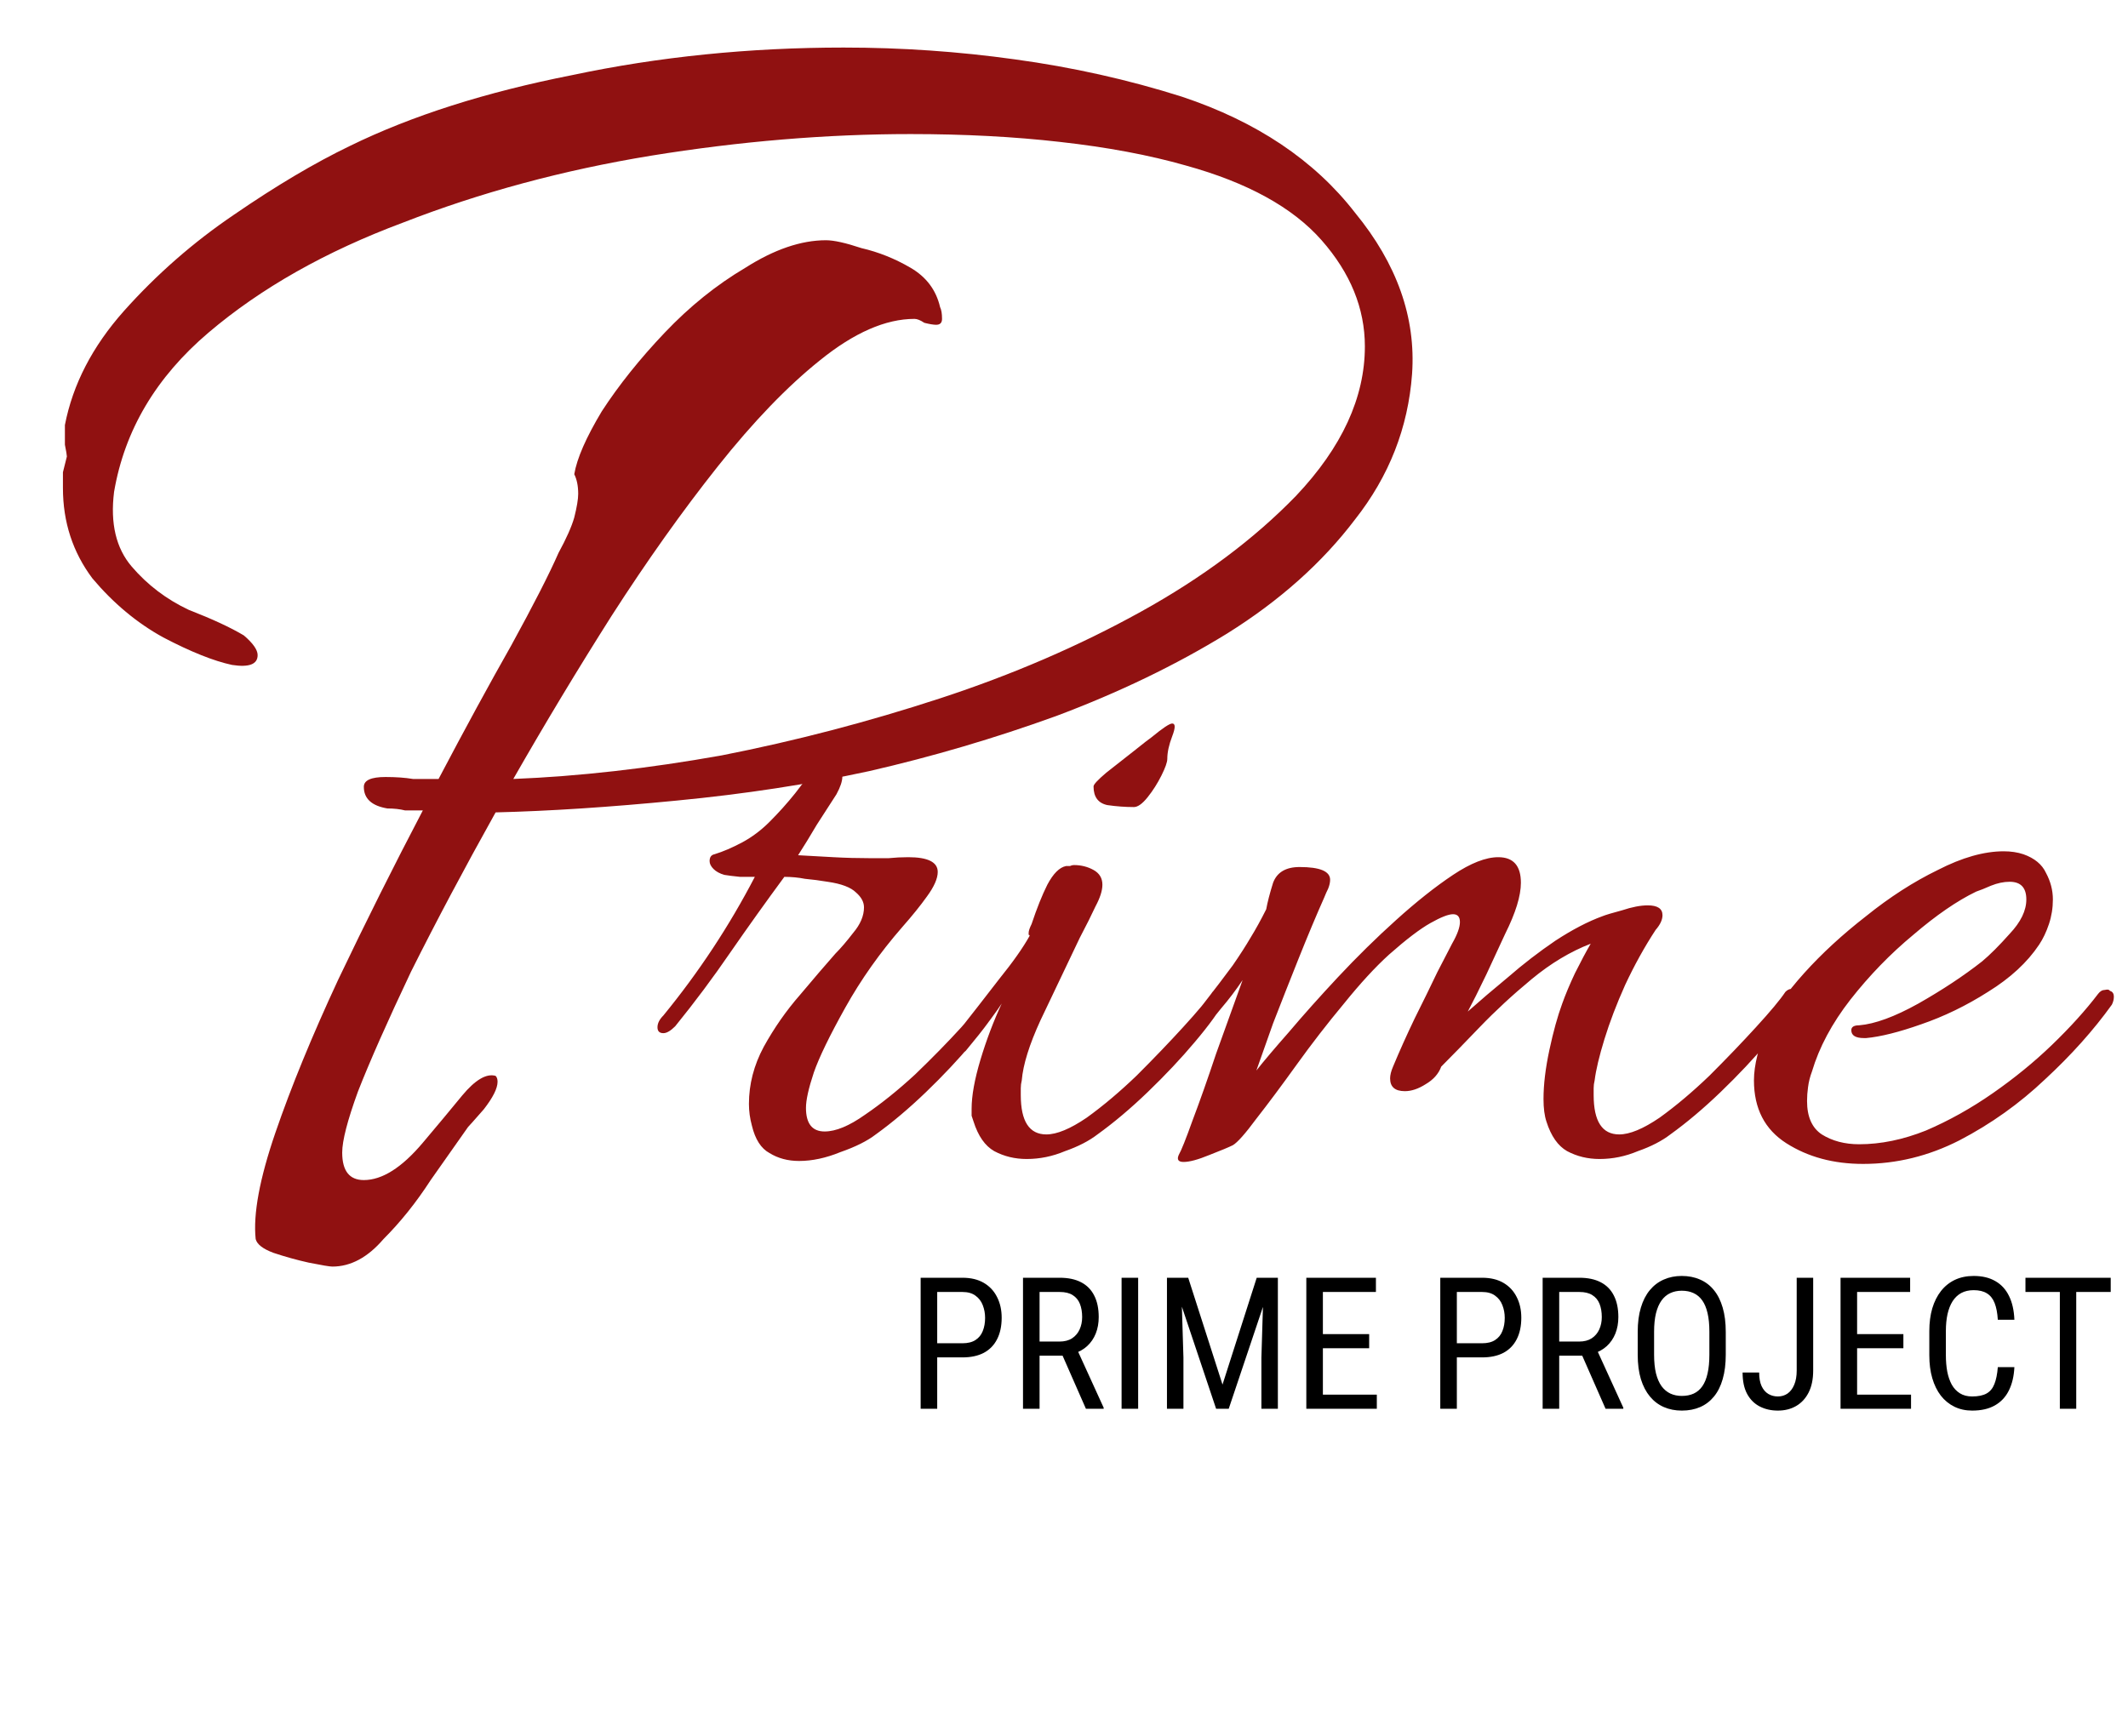
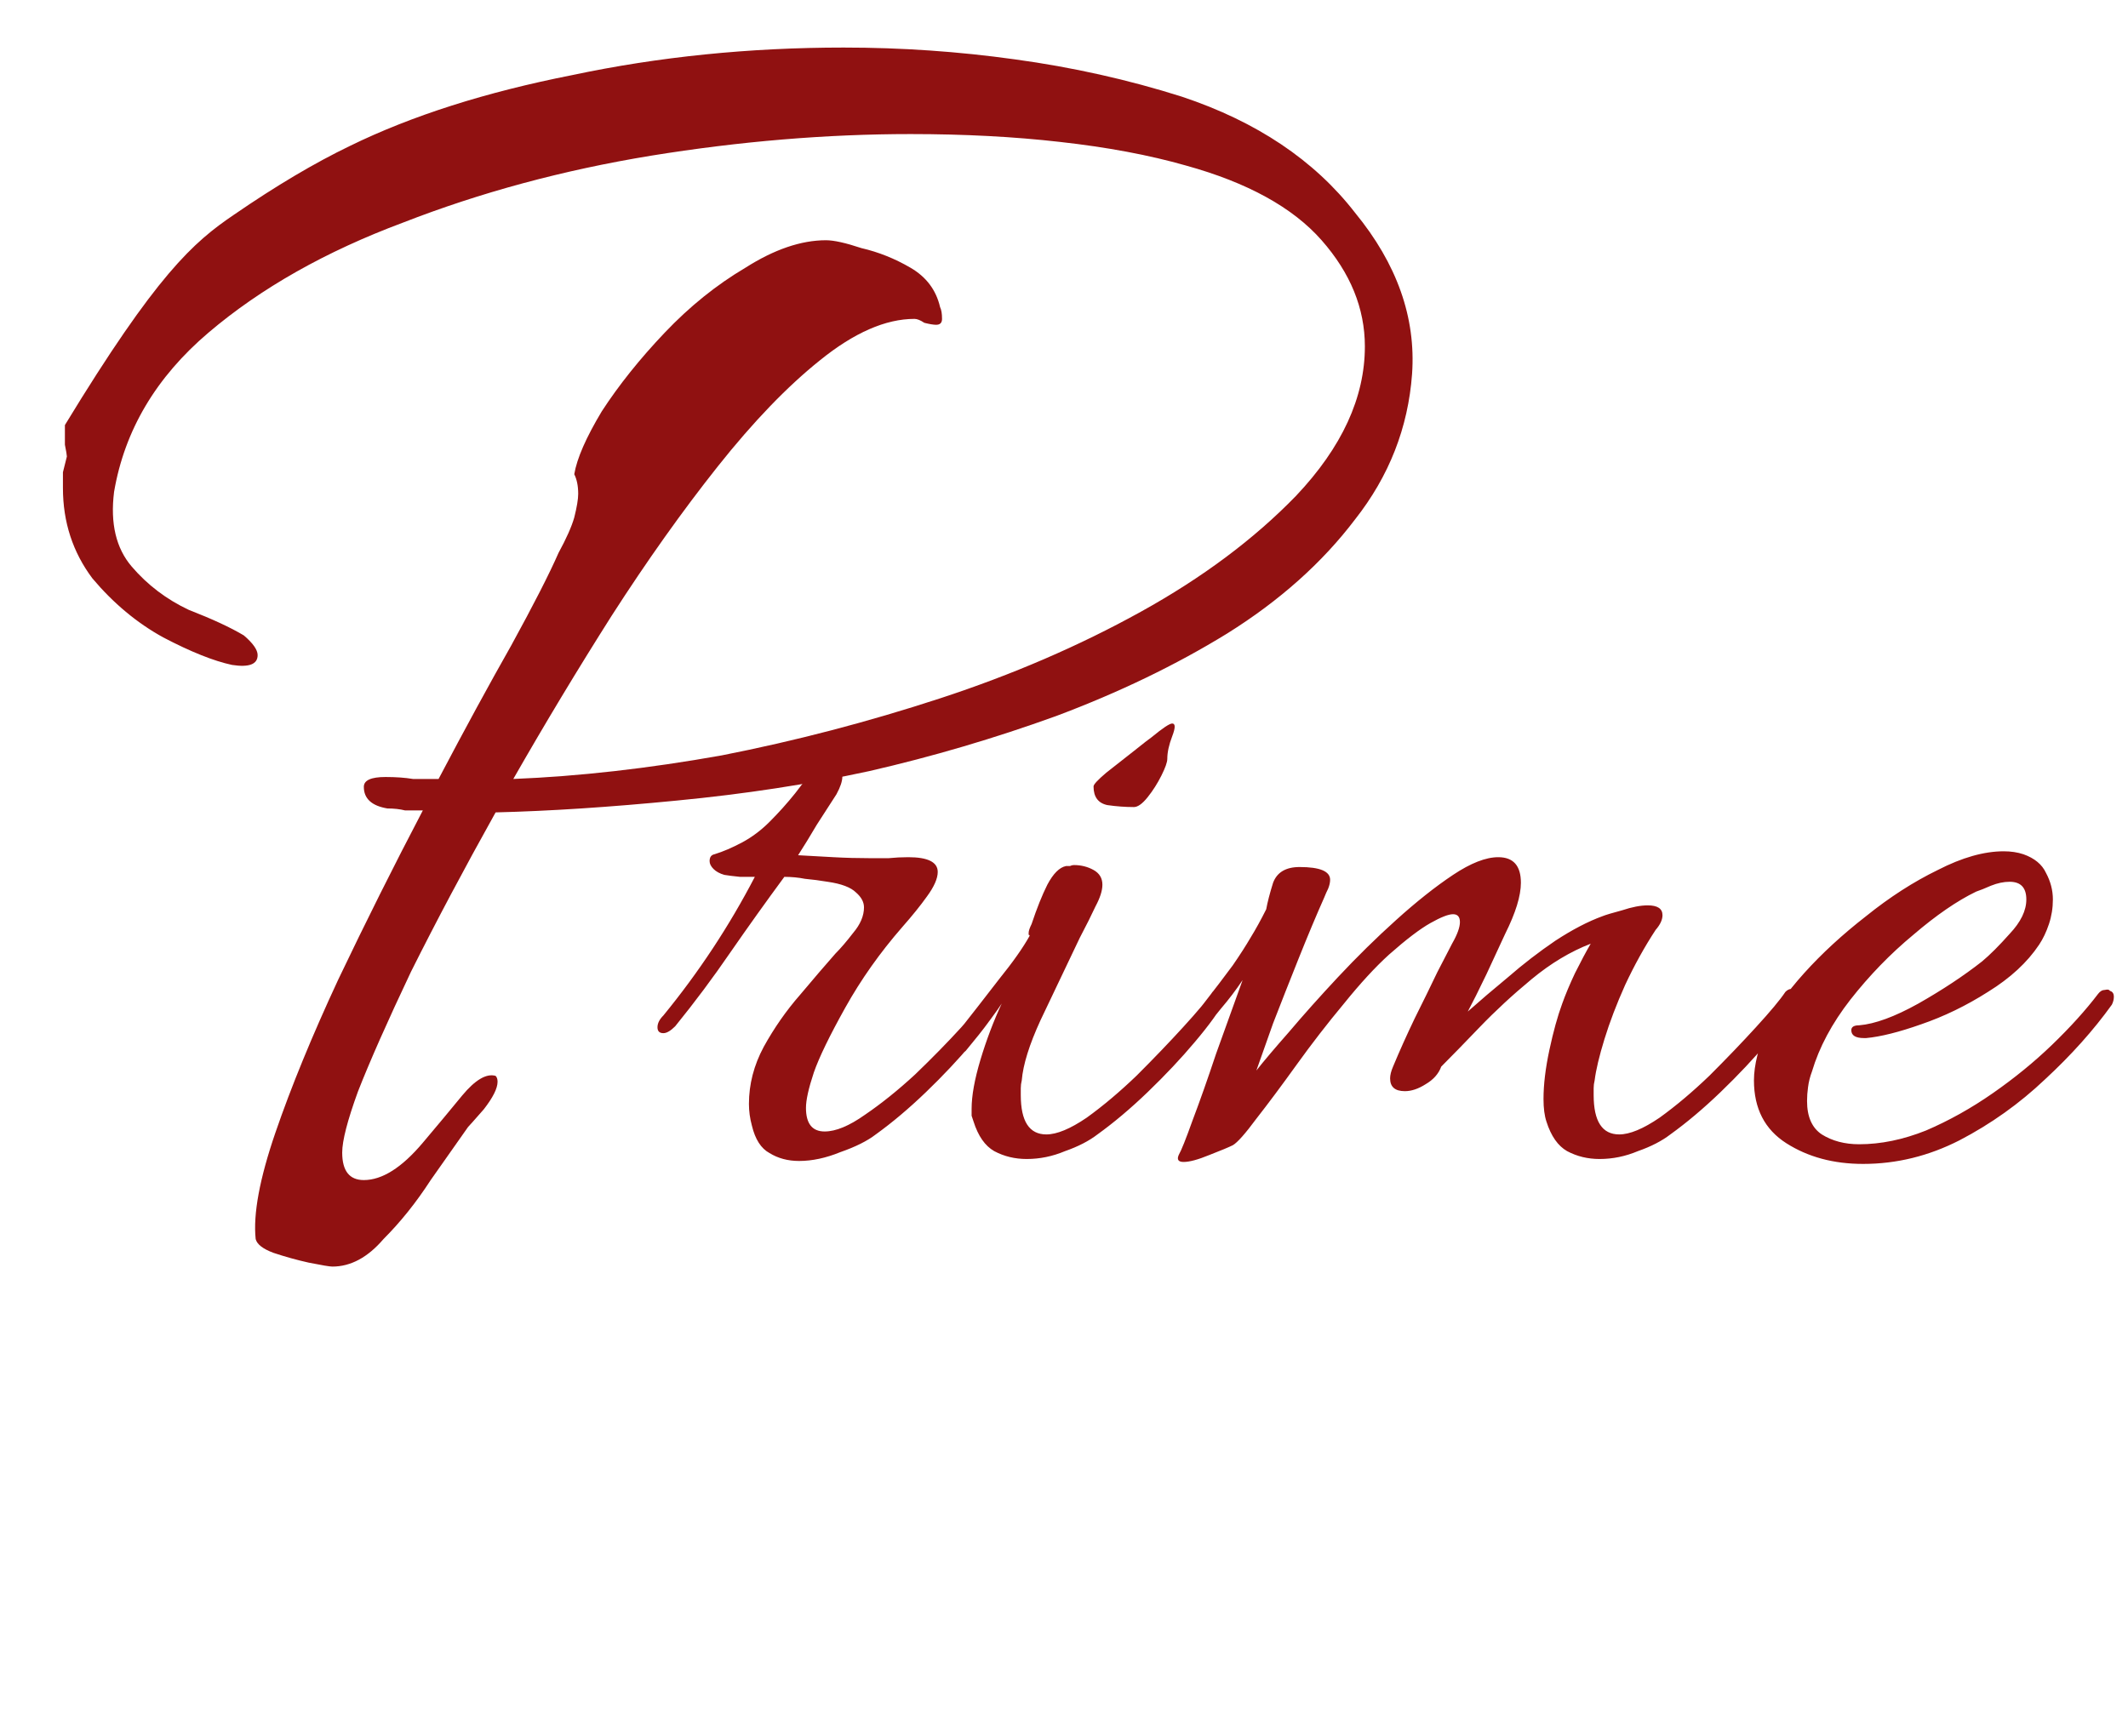
<svg xmlns="http://www.w3.org/2000/svg" width="277" height="226" viewBox="0 0 277 226" fill="none">
-   <path d="M43.264 164.912C42.923 164.912 41.899 164.741 40.192 164.4C38.656 164.059 37.12 163.632 35.584 163.12C34.219 162.608 33.451 162.011 33.28 161.328C32.939 158.085 33.792 153.477 35.84 147.504C37.888 141.531 40.619 134.875 44.032 127.536C47.616 120.027 51.285 112.688 55.04 105.52C54.357 105.52 53.589 105.52 52.736 105.52C52.053 105.349 51.285 105.264 50.432 105.264C48.384 104.923 47.36 103.984 47.36 102.448C47.36 101.595 48.299 101.168 50.176 101.168C51.541 101.168 52.736 101.253 53.76 101.424C54.784 101.424 55.893 101.424 57.088 101.424C60.501 94.939 63.659 89.136 66.56 84.016C69.461 78.725 71.509 74.715 72.704 71.984C73.728 70.107 74.411 68.571 74.752 67.376C75.093 66.011 75.264 64.987 75.264 64.304C75.264 63.28 75.093 62.427 74.752 61.744C75.093 59.696 76.288 56.965 78.336 53.552C80.555 50.139 83.285 46.725 86.528 43.312C89.771 39.899 93.269 37.083 97.024 34.864C100.779 32.475 104.277 31.28 107.52 31.28C108.544 31.28 110.08 31.621 112.128 32.304C114.347 32.816 116.48 33.669 118.528 34.864C120.576 36.059 121.856 37.765 122.368 39.984C122.539 40.325 122.624 40.837 122.624 41.52C122.624 42.032 122.368 42.288 121.856 42.288C121.515 42.288 121.003 42.203 120.32 42.032C119.808 41.691 119.381 41.52 119.04 41.52C115.285 41.52 111.189 43.312 106.752 46.896C102.485 50.309 98.048 54.917 93.44 60.72C88.832 66.523 84.224 73.008 79.616 80.176C75.179 87.173 70.912 94.256 66.816 101.424C75.349 101.083 84.395 100.059 93.952 98.352C103.509 96.475 112.981 94 122.368 90.928C131.755 87.856 140.459 84.101 148.48 79.664C156.501 75.227 163.243 70.192 168.704 64.56C174.677 58.245 177.664 51.76 177.664 45.104C177.664 40.155 175.787 35.547 172.032 31.28C168.277 27.013 162.389 23.771 154.368 21.552C149.589 20.187 144.128 19.163 137.984 18.48C132.011 17.797 125.525 17.456 118.528 17.456C107.605 17.456 96.341 18.395 84.736 20.272C73.301 22.149 62.549 25.051 52.48 28.976C42.411 32.731 33.963 37.509 27.136 43.312C20.309 49.115 16.213 56.027 14.848 64.048C14.336 68.144 15.104 71.387 17.152 73.776C19.2 76.165 21.675 78.043 24.576 79.408C27.648 80.603 30.037 81.712 31.744 82.736C32.939 83.76 33.536 84.613 33.536 85.296C33.536 86.491 32.427 86.917 30.208 86.576C27.819 86.064 24.832 84.869 21.248 82.992C17.835 81.115 14.763 78.555 12.032 75.312C9.472 71.899 8.192 67.973 8.192 63.536C8.192 62.853 8.192 62.171 8.192 61.488C8.363 60.805 8.533 60.123 8.704 59.44C8.704 59.269 8.619 58.757 8.448 57.904C8.448 56.88 8.448 56.027 8.448 55.344C9.472 50.053 12.032 45.104 16.128 40.496C20.395 35.717 25.173 31.536 30.464 27.952C35.925 24.197 40.96 21.211 45.568 18.992C53.589 15.067 63.232 11.995 74.496 9.776C85.76 7.387 97.536 6.192 109.824 6.192C117.333 6.192 124.757 6.704 132.096 7.728C139.605 8.752 146.859 10.373 153.856 12.592C163.584 15.835 171.093 20.869 176.384 27.696C181.845 34.352 184.32 41.349 183.808 48.688C183.296 55.685 180.821 62 176.384 67.632C172.117 73.264 166.571 78.213 159.744 82.48C153.088 86.576 145.664 90.16 137.472 93.232C129.451 96.133 121.344 98.523 113.152 100.4C105.301 102.107 96.939 103.387 88.064 104.24C79.36 105.093 71.509 105.605 64.512 105.776C60.416 113.115 56.747 120.027 53.504 126.512C50.432 132.997 48.128 138.203 46.592 142.128C45.227 145.883 44.544 148.528 44.544 150.064C44.544 152.453 45.483 153.648 47.36 153.648C49.749 153.648 52.309 152.027 55.04 148.784C56.917 146.565 58.624 144.517 60.16 142.64C61.867 140.592 63.317 139.739 64.512 140.08C64.683 140.251 64.768 140.507 64.768 140.848C64.768 141.701 64.171 142.896 62.976 144.432C61.781 145.797 61.099 146.565 60.928 146.736C59.733 148.443 58.112 150.747 56.064 153.648C54.187 156.549 52.139 159.109 49.92 161.328C47.872 163.717 45.653 164.912 43.264 164.912Z" fill="#901111" />
+   <path d="M43.264 164.912C42.923 164.912 41.899 164.741 40.192 164.4C38.656 164.059 37.12 163.632 35.584 163.12C34.219 162.608 33.451 162.011 33.28 161.328C32.939 158.085 33.792 153.477 35.84 147.504C37.888 141.531 40.619 134.875 44.032 127.536C47.616 120.027 51.285 112.688 55.04 105.52C54.357 105.52 53.589 105.52 52.736 105.52C52.053 105.349 51.285 105.264 50.432 105.264C48.384 104.923 47.36 103.984 47.36 102.448C47.36 101.595 48.299 101.168 50.176 101.168C51.541 101.168 52.736 101.253 53.76 101.424C54.784 101.424 55.893 101.424 57.088 101.424C60.501 94.939 63.659 89.136 66.56 84.016C69.461 78.725 71.509 74.715 72.704 71.984C73.728 70.107 74.411 68.571 74.752 67.376C75.093 66.011 75.264 64.987 75.264 64.304C75.264 63.28 75.093 62.427 74.752 61.744C75.093 59.696 76.288 56.965 78.336 53.552C80.555 50.139 83.285 46.725 86.528 43.312C89.771 39.899 93.269 37.083 97.024 34.864C100.779 32.475 104.277 31.28 107.52 31.28C108.544 31.28 110.08 31.621 112.128 32.304C114.347 32.816 116.48 33.669 118.528 34.864C120.576 36.059 121.856 37.765 122.368 39.984C122.539 40.325 122.624 40.837 122.624 41.52C122.624 42.032 122.368 42.288 121.856 42.288C121.515 42.288 121.003 42.203 120.32 42.032C119.808 41.691 119.381 41.52 119.04 41.52C115.285 41.52 111.189 43.312 106.752 46.896C102.485 50.309 98.048 54.917 93.44 60.72C88.832 66.523 84.224 73.008 79.616 80.176C75.179 87.173 70.912 94.256 66.816 101.424C75.349 101.083 84.395 100.059 93.952 98.352C103.509 96.475 112.981 94 122.368 90.928C131.755 87.856 140.459 84.101 148.48 79.664C156.501 75.227 163.243 70.192 168.704 64.56C174.677 58.245 177.664 51.76 177.664 45.104C177.664 40.155 175.787 35.547 172.032 31.28C168.277 27.013 162.389 23.771 154.368 21.552C149.589 20.187 144.128 19.163 137.984 18.48C132.011 17.797 125.525 17.456 118.528 17.456C107.605 17.456 96.341 18.395 84.736 20.272C73.301 22.149 62.549 25.051 52.48 28.976C42.411 32.731 33.963 37.509 27.136 43.312C20.309 49.115 16.213 56.027 14.848 64.048C14.336 68.144 15.104 71.387 17.152 73.776C19.2 76.165 21.675 78.043 24.576 79.408C27.648 80.603 30.037 81.712 31.744 82.736C32.939 83.76 33.536 84.613 33.536 85.296C33.536 86.491 32.427 86.917 30.208 86.576C27.819 86.064 24.832 84.869 21.248 82.992C17.835 81.115 14.763 78.555 12.032 75.312C9.472 71.899 8.192 67.973 8.192 63.536C8.192 62.853 8.192 62.171 8.192 61.488C8.363 60.805 8.533 60.123 8.704 59.44C8.704 59.269 8.619 58.757 8.448 57.904C8.448 56.88 8.448 56.027 8.448 55.344C20.395 35.717 25.173 31.536 30.464 27.952C35.925 24.197 40.96 21.211 45.568 18.992C53.589 15.067 63.232 11.995 74.496 9.776C85.76 7.387 97.536 6.192 109.824 6.192C117.333 6.192 124.757 6.704 132.096 7.728C139.605 8.752 146.859 10.373 153.856 12.592C163.584 15.835 171.093 20.869 176.384 27.696C181.845 34.352 184.32 41.349 183.808 48.688C183.296 55.685 180.821 62 176.384 67.632C172.117 73.264 166.571 78.213 159.744 82.48C153.088 86.576 145.664 90.16 137.472 93.232C129.451 96.133 121.344 98.523 113.152 100.4C105.301 102.107 96.939 103.387 88.064 104.24C79.36 105.093 71.509 105.605 64.512 105.776C60.416 113.115 56.747 120.027 53.504 126.512C50.432 132.997 48.128 138.203 46.592 142.128C45.227 145.883 44.544 148.528 44.544 150.064C44.544 152.453 45.483 153.648 47.36 153.648C49.749 153.648 52.309 152.027 55.04 148.784C56.917 146.565 58.624 144.517 60.16 142.64C61.867 140.592 63.317 139.739 64.512 140.08C64.683 140.251 64.768 140.507 64.768 140.848C64.768 141.701 64.171 142.896 62.976 144.432C61.781 145.797 61.099 146.565 60.928 146.736C59.733 148.443 58.112 150.747 56.064 153.648C54.187 156.549 52.139 159.109 49.92 161.328C47.872 163.717 45.653 164.912 43.264 164.912Z" fill="#901111" />
  <path d="M104.016 151.161C102.565 151.161 101.285 150.82 100.176 150.137C99.067 149.54 98.299 148.345 97.872 146.553C97.616 145.614 97.488 144.676 97.488 143.737C97.488 141.177 98.128 138.702 99.408 136.313C100.773 133.838 102.352 131.577 104.144 129.529C105.936 127.396 107.472 125.604 108.752 124.153C109.435 123.47 110.203 122.574 111.056 121.465C111.995 120.356 112.464 119.246 112.464 118.137C112.464 117.454 112.123 116.814 111.44 116.217C110.757 115.534 109.52 115.065 107.728 114.809C106.704 114.638 105.723 114.51 104.784 114.425C103.931 114.254 103.035 114.169 102.096 114.169C99.707 117.412 97.36 120.697 95.056 124.025C92.837 127.268 90.448 130.468 87.888 133.625C87.291 134.222 86.779 134.521 86.352 134.521C85.84 134.521 85.584 134.265 85.584 133.753C85.584 133.241 85.84 132.729 86.352 132.217C90.96 126.585 94.928 120.569 98.256 114.169C97.829 114.169 97.189 114.169 96.336 114.169C95.483 114.084 94.8 113.998 94.288 113.913C93.691 113.742 93.221 113.486 92.88 113.145C92.539 112.804 92.368 112.462 92.368 112.121C92.368 111.609 92.581 111.31 93.008 111.225C94.117 110.884 95.312 110.372 96.592 109.689C97.872 109.006 99.067 108.11 100.176 107.001C101.371 105.806 102.48 104.569 103.504 103.289C104.528 101.924 105.339 100.9 105.936 100.217C106.533 99.79 107.173 99.577 107.856 99.577C108.283 99.577 108.667 99.705 109.008 99.961C109.435 100.217 109.648 100.601 109.648 101.113C109.648 101.71 109.392 102.478 108.88 103.417C108.112 104.612 107.259 105.934 106.32 107.385C105.467 108.836 104.656 110.158 103.888 111.353C105.424 111.438 106.96 111.524 108.496 111.609C110.032 111.694 111.611 111.737 113.232 111.737C114.085 111.737 114.896 111.737 115.664 111.737C116.517 111.652 117.371 111.609 118.224 111.609C120.784 111.609 122.064 112.249 122.064 113.529C122.064 114.382 121.595 115.449 120.656 116.729C119.803 117.924 118.736 119.246 117.456 120.697C114.555 124.025 112.08 127.524 110.032 131.193C107.984 134.862 106.619 137.678 105.936 139.641C105.253 141.689 104.912 143.225 104.912 144.249C104.912 146.297 105.723 147.321 107.344 147.321C108.795 147.321 110.544 146.596 112.592 145.145C114.725 143.694 116.901 141.945 119.12 139.897C121.339 137.764 123.344 135.716 125.136 133.753C126.928 131.705 128.208 130.169 128.976 129.145C129.147 128.889 129.403 128.761 129.744 128.761C130.085 128.761 130.384 128.932 130.64 129.273C130.896 129.529 130.896 129.87 130.64 130.297C129.701 131.748 128.336 133.582 126.544 135.801C124.752 137.934 122.747 140.068 120.528 142.201C118.309 144.334 116.133 146.169 114 147.705C112.891 148.558 111.355 149.326 109.392 150.009C107.515 150.777 105.723 151.161 104.016 151.161ZM147.594 105.081C146.485 105.081 145.333 104.996 144.138 104.825C142.943 104.569 142.346 103.758 142.346 102.393C142.346 102.137 142.901 101.54 144.01 100.601C145.205 99.662 146.399 98.724 147.594 97.785C148.874 96.761 149.642 96.164 149.898 95.993C151.349 94.798 152.245 94.201 152.586 94.201C153.013 94.201 153.013 94.756 152.586 95.865C152.159 96.974 151.946 97.956 151.946 98.809C151.946 99.236 151.69 99.961 151.178 100.985C150.666 102.009 150.069 102.948 149.386 103.801C148.703 104.654 148.106 105.081 147.594 105.081ZM133.642 150.905C132.106 150.905 130.698 150.564 129.418 149.881C128.223 149.198 127.327 147.918 126.73 146.041C126.645 145.785 126.559 145.529 126.474 145.273C126.474 145.017 126.474 144.718 126.474 144.377C126.474 142.67 126.858 140.537 127.626 137.977C128.394 135.417 129.333 132.942 130.442 130.553C129.93 131.236 129.333 132.089 128.65 133.113C127.967 134.052 126.986 135.289 125.706 136.825C125.365 137.166 124.981 137.337 124.554 137.337C123.957 137.337 123.658 136.996 123.658 136.313C123.658 135.801 123.829 135.374 124.17 135.033C126.389 132.217 128.351 129.7 130.058 127.481C131.85 125.262 133.173 123.385 134.026 121.849C134.026 121.764 133.983 121.721 133.898 121.721C133.898 121.636 133.898 121.55 133.898 121.465C133.898 121.209 134.026 120.825 134.282 120.313C134.965 118.265 135.647 116.558 136.33 115.193C137.098 113.742 137.909 112.932 138.762 112.761C138.933 112.761 139.103 112.761 139.274 112.761C139.445 112.676 139.615 112.633 139.786 112.633C140.725 112.633 141.578 112.846 142.346 113.273C143.114 113.7 143.498 114.34 143.498 115.193C143.498 115.961 143.199 116.9 142.602 118.009C142.09 119.118 141.407 120.484 140.554 122.105C138.677 126.03 136.97 129.614 135.434 132.857C133.983 136.014 133.173 138.617 133.002 140.665C132.917 141.006 132.874 141.348 132.874 141.689C132.874 141.945 132.874 142.244 132.874 142.585C132.874 145.998 133.983 147.705 136.202 147.705C137.567 147.705 139.317 146.98 141.45 145.529C143.583 143.993 145.759 142.158 147.978 140.025C150.197 137.806 152.202 135.716 153.994 133.753C155.871 131.705 157.151 130.169 157.834 129.145C158.09 128.889 158.346 128.761 158.602 128.761C158.943 128.761 159.199 128.889 159.37 129.145C159.626 129.401 159.669 129.742 159.498 130.169C158.73 131.62 157.407 133.454 155.53 135.673C153.738 137.806 151.69 139.982 149.386 142.201C147.167 144.334 144.991 146.169 142.858 147.705C141.749 148.558 140.341 149.284 138.634 149.881C137.013 150.564 135.349 150.905 133.642 150.905ZM154.069 151.289C153.386 151.289 153.173 150.99 153.429 150.393C153.77 149.796 154.368 148.302 155.221 145.913C156.16 143.438 157.184 140.537 158.293 137.209C159.488 133.881 160.64 130.681 161.749 127.609C160.896 128.889 159.957 130.126 158.933 131.321C157.994 132.516 157.184 133.497 156.501 134.265C156.245 134.521 156.074 134.649 155.989 134.649C155.733 134.649 155.605 134.393 155.605 133.881C155.605 132.857 155.861 131.918 156.373 131.065C158.165 128.761 159.53 126.969 160.469 125.689C161.408 124.324 162.176 123.129 162.773 122.105C163.456 120.996 164.138 119.758 164.821 118.393C164.992 117.454 165.29 116.302 165.717 114.937C166.229 113.572 167.381 112.889 169.173 112.889C171.818 112.889 173.141 113.444 173.141 114.553C173.141 114.894 173.056 115.278 172.885 115.705C172.714 116.046 172.544 116.43 172.373 116.857C171.349 119.161 170.24 121.806 169.045 124.793C167.85 127.78 166.741 130.596 165.717 133.241C164.778 135.886 164.053 137.934 163.541 139.385C164.48 138.19 165.888 136.526 167.765 134.393C169.642 132.174 171.776 129.785 174.165 127.225C176.64 124.58 179.157 122.105 181.717 119.801C184.362 117.412 186.837 115.449 189.141 113.913C191.445 112.377 193.408 111.609 195.029 111.609C196.992 111.609 197.973 112.718 197.973 114.937C197.973 116.644 197.29 118.862 195.925 121.593C195.328 122.873 194.517 124.622 193.493 126.841C192.469 128.974 191.658 130.596 191.061 131.705C192.597 130.34 194.346 128.846 196.309 127.225C198.272 125.518 200.32 123.94 202.453 122.489C204.672 121.038 206.72 119.972 208.597 119.289C209.024 119.118 209.877 118.862 211.157 118.521C212.437 118.094 213.546 117.881 214.485 117.881C215.765 117.881 216.405 118.308 216.405 119.161C216.405 119.758 216.106 120.398 215.509 121.081C214.058 123.3 212.736 125.689 211.541 128.249C210.432 130.724 209.536 133.07 208.853 135.289C208.17 137.508 207.744 139.3 207.573 140.665C207.488 141.006 207.445 141.348 207.445 141.689C207.445 141.945 207.445 142.244 207.445 142.585C207.445 145.998 208.554 147.705 210.773 147.705C212.138 147.705 213.888 146.98 216.021 145.529C218.154 143.993 220.33 142.158 222.549 140.025C224.768 137.806 226.773 135.716 228.565 133.753C230.442 131.705 231.722 130.169 232.405 129.145C232.661 128.889 232.917 128.761 233.173 128.761C233.514 128.761 233.77 128.889 233.941 129.145C234.197 129.401 234.24 129.742 234.069 130.169C233.301 131.62 231.978 133.454 230.101 135.673C228.309 137.806 226.261 139.982 223.957 142.201C221.738 144.334 219.562 146.169 217.429 147.705C216.32 148.558 214.912 149.284 213.205 149.881C211.584 150.564 209.92 150.905 208.213 150.905C206.677 150.905 205.269 150.564 203.989 149.881C202.794 149.198 201.898 147.918 201.301 146.041C201.045 145.273 200.917 144.292 200.917 143.097C200.917 141.22 201.173 139.086 201.685 136.697C202.197 134.308 202.752 132.302 203.349 130.681C203.776 129.486 204.33 128.164 205.013 126.713C205.781 125.177 206.464 123.897 207.061 122.873C204.416 123.897 201.856 125.433 199.381 127.481C196.906 129.529 194.645 131.62 192.597 133.753C190.634 135.801 188.97 137.508 187.605 138.873C187.264 139.812 186.581 140.58 185.557 141.177C184.618 141.774 183.722 142.073 182.869 142.073C181.589 142.073 180.949 141.518 180.949 140.409C180.949 139.982 181.077 139.47 181.333 138.873C182.186 136.825 183.125 134.734 184.149 132.601C185.258 130.382 186.24 128.377 187.093 126.585C188.032 124.793 188.672 123.556 189.013 122.873C189.696 121.678 190.037 120.74 190.037 120.057C190.037 119.374 189.738 119.033 189.141 119.033C188.544 119.033 187.562 119.417 186.197 120.185C184.832 120.953 183.04 122.318 180.821 124.281C179.029 125.902 177.066 128.036 174.933 130.681C172.8 133.241 170.752 135.886 168.789 138.617C166.826 141.348 165.077 143.694 163.541 145.657C162.09 147.62 161.066 148.772 160.469 149.113C159.957 149.369 158.933 149.796 157.397 150.393C155.946 150.99 154.837 151.289 154.069 151.289ZM242.518 151.545C238.678 151.545 235.35 150.649 232.534 148.857C229.718 147.065 228.31 144.334 228.31 140.665C228.31 138.702 228.907 136.313 230.102 133.497C230.955 131.534 232.534 129.273 234.838 126.713C237.142 124.153 239.83 121.678 242.902 119.289C245.974 116.814 249.089 114.809 252.246 113.273C255.403 111.652 258.262 110.841 260.822 110.841C261.761 110.841 262.614 110.969 263.382 111.225C264.833 111.737 265.814 112.548 266.326 113.657C266.923 114.766 267.222 115.918 267.222 117.113C267.222 118.222 267.051 119.289 266.71 120.313C266.369 121.337 265.942 122.233 265.43 123.001C263.894 125.305 261.675 127.353 258.774 129.145C255.958 130.937 253.057 132.345 250.07 133.369C247.169 134.393 244.779 134.99 242.902 135.161H242.646C241.537 135.161 240.982 134.82 240.982 134.137C240.982 133.71 241.323 133.497 242.006 133.497C244.054 133.326 246.614 132.388 249.686 130.681C252.843 128.889 255.617 127.054 258.006 125.177C259.03 124.324 260.225 123.129 261.59 121.593C263.041 120.057 263.766 118.564 263.766 117.113C263.766 115.577 263.041 114.809 261.59 114.809C260.822 114.809 260.011 114.98 259.158 115.321C258.39 115.662 257.75 115.918 257.238 116.089C254.763 117.284 252.033 119.161 249.046 121.721C246.059 124.196 243.329 127.012 240.854 130.169C238.465 133.241 236.801 136.356 235.862 139.513C235.606 140.196 235.435 140.878 235.35 141.561C235.265 142.158 235.222 142.756 235.222 143.353C235.222 145.401 235.862 146.852 237.142 147.705C238.507 148.558 240.129 148.985 242.006 148.985C244.822 148.985 247.723 148.388 250.71 147.193C253.697 145.913 256.598 144.292 259.414 142.329C262.23 140.366 264.79 138.276 267.094 136.057C269.483 133.753 271.489 131.534 273.11 129.401C273.366 129.06 273.665 128.889 274.006 128.889C274.347 128.804 274.561 128.846 274.646 129.017C274.987 129.102 275.158 129.358 275.158 129.785C275.158 130.126 275.073 130.468 274.902 130.809C272.513 134.137 269.611 137.38 266.198 140.537C262.87 143.694 259.158 146.34 255.062 148.473C251.051 150.521 246.87 151.545 242.518 151.545Z" fill="#901111" />
-   <path d="M125.277 176.737H121.551V174.897H125.277C125.98 174.897 126.547 174.757 126.977 174.475C127.414 174.194 127.73 173.804 127.926 173.304C128.129 172.804 128.23 172.233 128.23 171.593C128.23 171.007 128.129 170.456 127.926 169.94C127.73 169.425 127.414 169.011 126.977 168.698C126.547 168.378 125.98 168.218 125.277 168.218H121.996V183.429H119.84V166.366H125.277C126.379 166.366 127.309 166.589 128.066 167.034C128.824 167.479 129.398 168.097 129.789 168.886C130.188 169.667 130.387 170.561 130.387 171.569C130.387 172.663 130.188 173.597 129.789 174.37C129.398 175.143 128.824 175.733 128.066 176.14C127.309 176.538 126.379 176.737 125.277 176.737ZM133.164 166.366H137.934C139.043 166.366 139.973 166.561 140.723 166.952C141.48 167.343 142.051 167.921 142.434 168.686C142.824 169.444 143.02 170.378 143.02 171.487C143.02 172.268 142.891 172.983 142.633 173.632C142.375 174.272 142 174.819 141.508 175.272C141.016 175.718 140.418 176.05 139.715 176.268L139.129 176.515H134.875L134.852 174.675H137.91C138.566 174.675 139.113 174.534 139.551 174.253C139.988 173.964 140.316 173.577 140.535 173.093C140.754 172.608 140.863 172.073 140.863 171.487C140.863 170.831 140.766 170.257 140.57 169.765C140.375 169.272 140.062 168.893 139.633 168.628C139.211 168.354 138.645 168.218 137.934 168.218H135.32V183.429H133.164V166.366ZM141.355 183.429L137.957 175.694L140.195 175.682L143.664 183.288V183.429H141.355ZM148.152 166.366V183.429H145.996V166.366H148.152ZM152.582 166.366H154.668L159.133 180.276L163.586 166.366H165.672L159.941 183.429H158.301L152.582 166.366ZM151.902 166.366H153.73L154.047 176.772V183.429H151.902V166.366ZM164.512 166.366H166.34V183.429H164.195V176.772L164.512 166.366ZM179.219 181.589V183.429H171.812V181.589H179.219ZM172.199 166.366V183.429H170.043V166.366H172.199ZM178.223 173.702V175.542H171.812V173.702H178.223ZM179.102 166.366V168.218H171.812V166.366H179.102ZM192.918 176.737H189.191V174.897H192.918C193.621 174.897 194.188 174.757 194.617 174.475C195.055 174.194 195.371 173.804 195.566 173.304C195.77 172.804 195.871 172.233 195.871 171.593C195.871 171.007 195.77 170.456 195.566 169.94C195.371 169.425 195.055 169.011 194.617 168.698C194.188 168.378 193.621 168.218 192.918 168.218H189.637V183.429H187.48V166.366H192.918C194.02 166.366 194.949 166.589 195.707 167.034C196.465 167.479 197.039 168.097 197.43 168.886C197.828 169.667 198.027 170.561 198.027 171.569C198.027 172.663 197.828 173.597 197.43 174.37C197.039 175.143 196.465 175.733 195.707 176.14C194.949 176.538 194.02 176.737 192.918 176.737ZM200.805 166.366H205.574C206.684 166.366 207.613 166.561 208.363 166.952C209.121 167.343 209.691 167.921 210.074 168.686C210.465 169.444 210.66 170.378 210.66 171.487C210.66 172.268 210.531 172.983 210.273 173.632C210.016 174.272 209.641 174.819 209.148 175.272C208.656 175.718 208.059 176.05 207.355 176.268L206.77 176.515H202.516L202.492 174.675H205.551C206.207 174.675 206.754 174.534 207.191 174.253C207.629 173.964 207.957 173.577 208.176 173.093C208.395 172.608 208.504 172.073 208.504 171.487C208.504 170.831 208.406 170.257 208.211 169.765C208.016 169.272 207.703 168.893 207.273 168.628C206.852 168.354 206.285 168.218 205.574 168.218H202.961V183.429H200.805V166.366ZM208.996 183.429L205.598 175.694L207.836 175.682L211.305 183.288V183.429H208.996ZM224.641 173.421V176.386C224.641 177.589 224.508 178.647 224.242 179.561C223.984 180.468 223.605 181.225 223.105 181.835C222.605 182.444 222.004 182.901 221.301 183.206C220.598 183.511 219.805 183.663 218.922 183.663C218.07 183.663 217.293 183.511 216.59 183.206C215.887 182.901 215.281 182.444 214.773 181.835C214.266 181.225 213.871 180.468 213.59 179.561C213.316 178.647 213.18 177.589 213.18 176.386V173.421C213.18 172.218 213.316 171.163 213.59 170.257C213.863 169.343 214.254 168.581 214.762 167.972C215.27 167.362 215.875 166.905 216.578 166.6C217.281 166.288 218.059 166.132 218.91 166.132C219.793 166.132 220.586 166.288 221.289 166.6C222 166.905 222.602 167.362 223.094 167.972C223.594 168.581 223.977 169.343 224.242 170.257C224.508 171.163 224.641 172.218 224.641 173.421ZM222.508 176.386V173.397C222.508 172.46 222.43 171.655 222.273 170.983C222.117 170.304 221.887 169.749 221.582 169.319C221.277 168.89 220.902 168.573 220.457 168.37C220.012 168.159 219.496 168.054 218.91 168.054C218.355 168.054 217.855 168.159 217.41 168.37C216.973 168.573 216.598 168.89 216.285 169.319C215.973 169.749 215.73 170.304 215.559 170.983C215.395 171.655 215.312 172.46 215.312 173.397V176.386C215.312 177.331 215.395 178.143 215.559 178.823C215.73 179.495 215.973 180.05 216.285 180.487C216.605 180.917 216.988 181.237 217.434 181.448C217.879 181.651 218.375 181.753 218.922 181.753C219.508 181.753 220.023 181.651 220.469 181.448C220.922 181.237 221.297 180.917 221.594 180.487C221.898 180.05 222.125 179.495 222.273 178.823C222.43 178.143 222.508 177.331 222.508 176.386ZM233.875 178.448V166.366H236.02V178.448C236.02 179.573 235.824 180.522 235.434 181.296C235.043 182.069 234.5 182.659 233.805 183.065C233.117 183.464 232.324 183.663 231.426 183.663C230.543 183.663 229.754 183.483 229.059 183.124C228.363 182.765 227.816 182.218 227.418 181.483C227.027 180.749 226.832 179.823 226.832 178.706H228.988C228.988 179.425 229.094 180.015 229.305 180.475C229.523 180.936 229.816 181.276 230.184 181.495C230.551 181.714 230.965 181.823 231.426 181.823C231.895 181.823 232.312 181.698 232.68 181.448C233.047 181.19 233.336 180.811 233.547 180.311C233.766 179.804 233.875 179.182 233.875 178.448ZM248.758 181.589V183.429H241.352V181.589H248.758ZM241.738 166.366V183.429H239.582V166.366H241.738ZM247.762 173.702V175.542H241.352V173.702H247.762ZM248.641 166.366V168.218H241.352V166.366H248.641ZM260.055 178.003H262.211C262.156 179.175 261.918 180.186 261.496 181.038C261.082 181.882 260.477 182.53 259.68 182.983C258.891 183.436 257.902 183.663 256.715 183.663C255.863 183.663 255.094 183.495 254.406 183.159C253.719 182.823 253.129 182.343 252.637 181.718C252.152 181.085 251.781 180.327 251.523 179.444C251.266 178.561 251.137 177.569 251.137 176.468V173.315C251.137 172.222 251.266 171.233 251.523 170.35C251.789 169.468 252.168 168.714 252.66 168.089C253.16 167.456 253.766 166.972 254.477 166.636C255.195 166.3 256.008 166.132 256.914 166.132C258.023 166.132 258.961 166.354 259.727 166.8C260.5 167.237 261.094 167.882 261.508 168.733C261.93 169.577 262.164 170.612 262.211 171.839H260.055C260 170.94 259.859 170.21 259.633 169.647C259.406 169.077 259.07 168.659 258.625 168.393C258.188 168.12 257.617 167.983 256.914 167.983C256.289 167.983 255.746 168.108 255.285 168.358C254.832 168.608 254.457 168.968 254.16 169.436C253.871 169.897 253.652 170.456 253.504 171.112C253.363 171.761 253.293 172.487 253.293 173.292V176.468C253.293 177.218 253.352 177.917 253.469 178.565C253.594 179.214 253.789 179.784 254.055 180.276C254.328 180.761 254.684 181.14 255.121 181.413C255.559 181.686 256.09 181.823 256.715 181.823C257.504 181.823 258.129 181.694 258.59 181.436C259.051 181.179 259.391 180.768 259.609 180.206C259.836 179.643 259.984 178.909 260.055 178.003ZM270.262 166.366V183.429H268.129V166.366H270.262ZM274.75 166.366V168.218H263.652V166.366H274.75Z" fill="black" />
</svg>